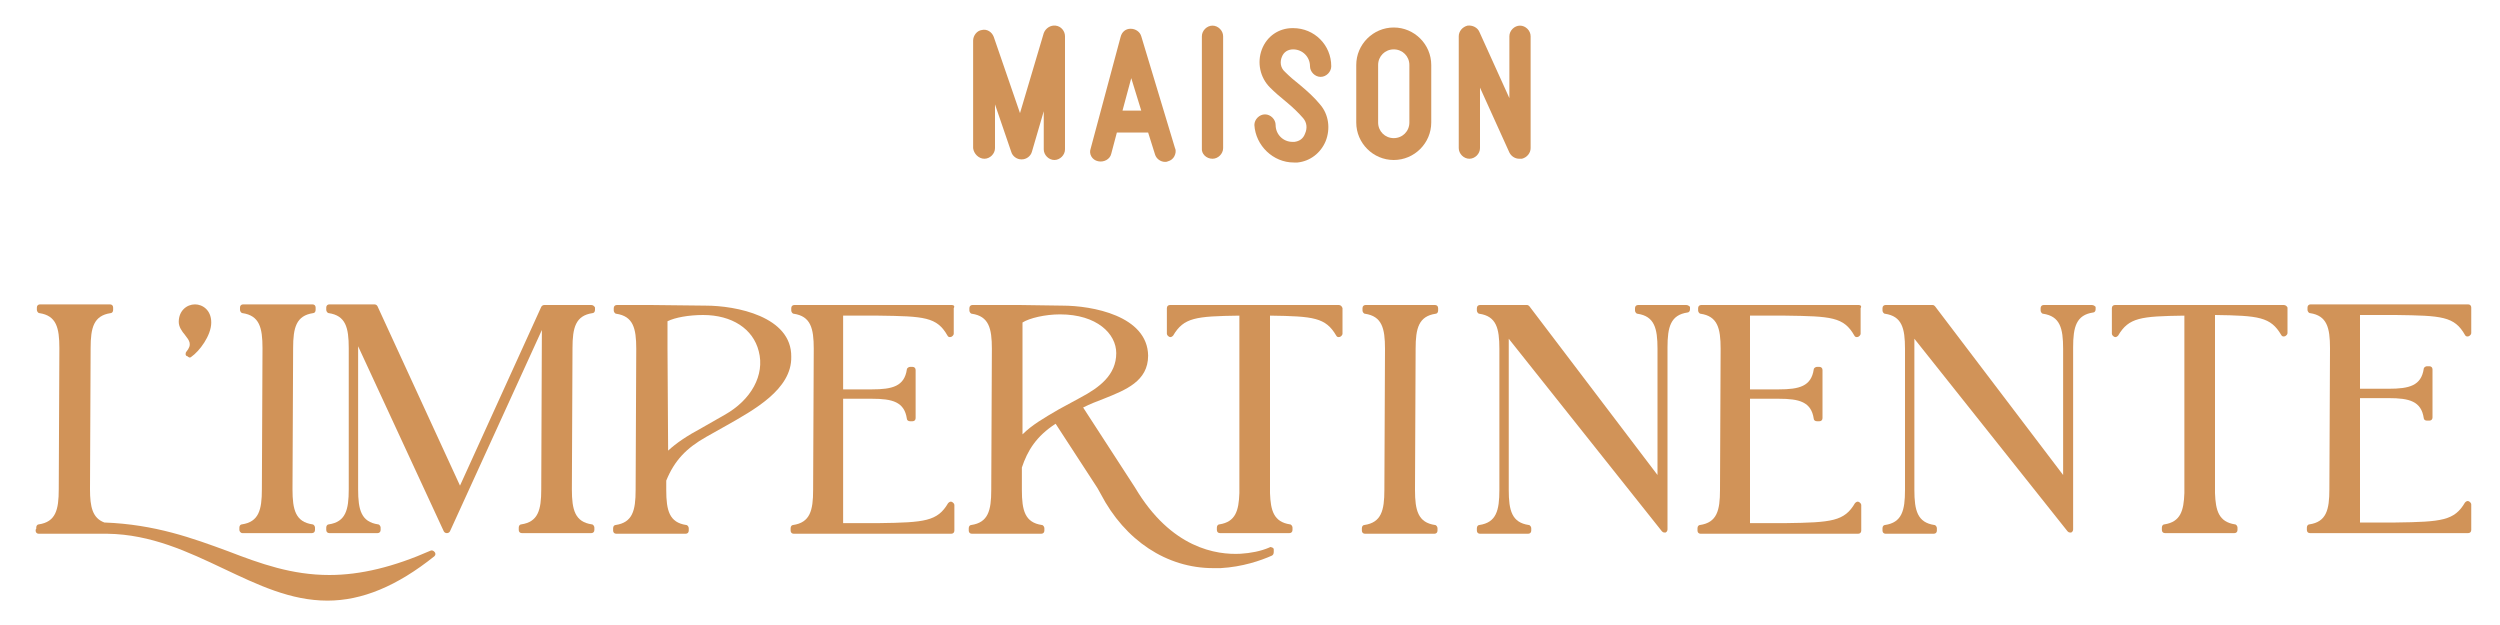
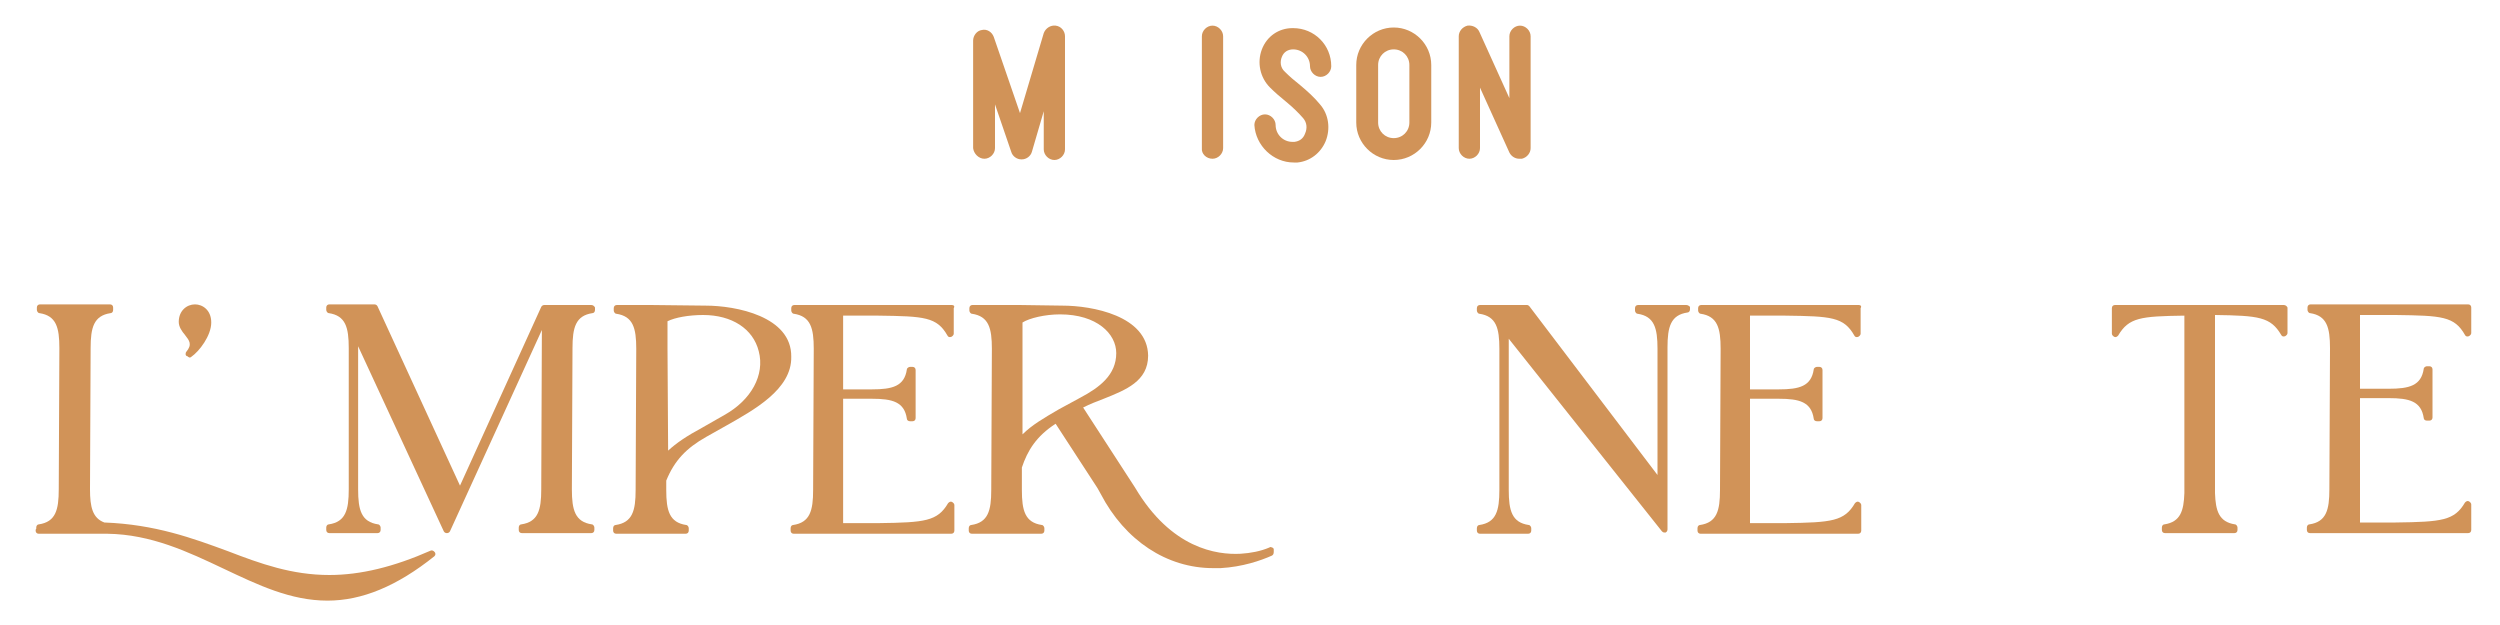
<svg xmlns="http://www.w3.org/2000/svg" version="1.1" id="Calque_1" x="0px" y="0px" viewBox="0 0 400 100" style="enable-background:new 0 0 400 100;" xml:space="preserve">
  <style type="text/css">
	.st0{fill:#D19358;}
</style>
  <g>
    <path class="st0" d="M157.5,25.4c0.9,0,1.7-0.8,1.7-1.7v-7l2.6,7.6c0.2,0.7,0.9,1.2,1.6,1.2c0,0,0.1,0,0.1,0c0.7,0,1.4-0.5,1.6-1.2   l1.9-6.5v6.1c0,0.9,0.8,1.7,1.7,1.7s1.7-0.8,1.7-1.7V5.8c0-0.8-0.6-1.6-1.5-1.7c-0.8-0.1-1.6,0.4-1.9,1.2l-3.8,12.8l-4.2-12.2   c-0.3-0.8-1.1-1.3-1.9-1.1c-0.8,0.1-1.4,0.9-1.4,1.7v17.2C155.8,24.6,156.6,25.4,157.5,25.4z" />
    <path class="st0" d="M194,25.4c0.9,0,1.7-0.8,1.7-1.7V5.8c0-0.9-0.8-1.7-1.7-1.7c-0.9,0-1.7,0.8-1.7,1.7v17.9   C192.2,24.6,193,25.4,194,25.4z" />
    <path class="st0" d="M236.7,13.8l4.8,10.6c0.3,0.6,0.9,1,1.6,1c0.1,0,0.2,0,0.4,0c0.8-0.2,1.4-0.9,1.4-1.7V5.8   c0-0.9-0.8-1.7-1.7-1.7s-1.7,0.8-1.7,1.7v9.9l-4.8-10.6c-0.3-0.7-1.1-1.1-1.9-1c-0.8,0.2-1.4,0.9-1.4,1.7v17.9   c0,0.9,0.8,1.7,1.7,1.7s1.7-0.8,1.7-1.7V13.8z" />
    <path class="st0" d="M223,25.6c3.3,0,6-2.7,6-6v-9.2c0-3.3-2.7-6-6-6c-3.3,0-6,2.7-6,6v9.2C217,22.9,219.7,25.6,223,25.6z    M220.5,19.6v-9.2c0-1.4,1.1-2.5,2.5-2.5s2.5,1.1,2.5,2.5v9.2c0,1.4-1.1,2.5-2.5,2.5S220.5,21,220.5,19.6z" />
-     <path class="st0" d="M175.7,25.8c0.9,0.2,1.9-0.3,2.1-1.2l0.9-3.4h5l1.1,3.5c0.2,0.7,0.9,1.2,1.6,1.2c0.2,0,0.3,0,0.5-0.1   c0.4-0.1,0.8-0.4,1-0.8c0.2-0.4,0.3-0.9,0.1-1.3l-5.4-17.9l0,0c-0.2-0.7-0.9-1.2-1.7-1.2c0,0,0,0,0,0c-0.8,0-1.4,0.5-1.6,1.3   l-4.8,17.9C174.2,24.6,174.7,25.6,175.7,25.8z M179.6,17.7l1.4-5.2l1.6,5.2H179.6z" />
    <path class="st0" d="M207,26c0.2,0,0.4,0,0.6,0c2-0.2,3.7-1.5,4.5-3.4c0.8-2,0.5-4.3-0.9-5.9c-0.9-1.1-2-2.1-3.2-3.1   c-0.9-0.7-1.7-1.4-2.4-2.1c-0.8-0.7-0.8-1.7-0.5-2.4c0.3-0.8,1-1.2,1.8-1.2c1.5,0,2.7,1.2,2.7,2.7c0,0.9,0.8,1.7,1.7,1.7   s1.7-0.8,1.7-1.7c0-3.4-2.7-6.1-6.1-6.1c0,0-0.1,0-0.1,0c-2.2,0-4.1,1.3-4.9,3.4c-0.8,2.1-0.3,4.5,1.3,6.1c0.7,0.7,1.6,1.5,2.6,2.3   c1.1,0.9,2,1.8,2.7,2.6c0.6,0.7,0.7,1.6,0.3,2.5c-0.3,0.8-0.9,1.2-1.7,1.3c-0.1,0-0.2,0-0.3,0c-1.5,0-2.7-1.2-2.7-2.7   c0-0.9-0.8-1.7-1.7-1.7s-1.7,0.8-1.7,1.7C200.9,23.3,203.7,26,207,26z M207,4.9L207,4.9L207,4.9L207,4.9z" />
    <path class="st0" d="M29.8,56.3c-0.1,0.1-0.1,0.3-0.1,0.4c0,0.1,0.1,0.3,0.3,0.3l0.1,0.1c0.1,0,0.1,0.1,0.2,0.1   c0.1,0,0.2,0,0.3-0.1c1.3-0.9,3.2-3.4,3.2-5.5c0-2-1.4-2.9-2.6-2.9c-1.3,0-2.6,1-2.6,2.8c0,0.8,0.5,1.5,1,2.1   C30.3,54.5,30.8,55.1,29.8,56.3z" />
    <path class="st0" d="M365.4,48.8h-27c-0.3,0-0.5,0.2-0.5,0.5v4.1c0,0.2,0.2,0.4,0.4,0.5c0.2,0.1,0.4,0,0.6-0.2   c1.7-2.9,3.6-3.1,10.6-3.2v27.9l0,0.5c-0.1,2.8-0.6,4.6-3.2,5c-0.2,0-0.4,0.2-0.4,0.5l0,0.4c0,0.3,0.2,0.5,0.5,0.5h11.1   c0.3,0,0.5-0.2,0.5-0.5v-0.4c0-0.2-0.2-0.5-0.4-0.5c-2.6-0.4-3.1-2.2-3.2-5c0-0.2,0-0.4,0-0.5V50.4c7,0.1,8.9,0.3,10.6,3.2   c0.1,0.2,0.3,0.3,0.6,0.2c0.2-0.1,0.4-0.3,0.4-0.5v-4.1C365.9,49,365.7,48.8,365.4,48.8z" />
-     <path class="st0" d="M214.2,48.8h-27c-0.3,0-0.5,0.2-0.5,0.5v4.1c0,0.2,0.2,0.4,0.4,0.5c0.2,0.1,0.4,0,0.6-0.2   c1.7-2.9,3.6-3.1,10.6-3.2v27.9c0,0.2,0,0.4,0,0.5c-0.1,2.8-0.6,4.6-3.2,5c-0.2,0-0.4,0.2-0.4,0.5l0,0.4c0,0.3,0.2,0.5,0.5,0.5   h11.1c0.3,0,0.5-0.2,0.5-0.5v-0.4c0-0.2-0.2-0.5-0.4-0.5c-2.6-0.4-3.1-2.2-3.2-5l0-28.4c7,0.1,8.9,0.3,10.6,3.2   c0.1,0.2,0.3,0.3,0.6,0.2c0.2-0.1,0.4-0.3,0.4-0.5v-4.1C214.7,49,214.5,48.8,214.2,48.8z" />
-     <path class="st0" d="M38.8,85.3h11.1c0.3,0,0.5-0.2,0.5-0.5v-0.4c0-0.2-0.2-0.5-0.4-0.5c-2.7-0.4-3.2-2.3-3.2-5.6l0.1-22.6   c0-3.3,0.5-5.2,3.2-5.6c0.2,0,0.4-0.2,0.4-0.5v-0.4c0-0.3-0.2-0.5-0.5-0.5H38.9c-0.3,0-0.5,0.2-0.5,0.5v0.4c0,0.2,0.2,0.5,0.4,0.5   c2.7,0.4,3.2,2.3,3.2,5.6l-0.1,22.6c0,0,0,0,0,0c0,3.3-0.5,5.2-3.2,5.6c-0.2,0-0.4,0.2-0.4,0.5v0.4C38.3,85,38.5,85.3,38.8,85.3z" />
    <path class="st0" d="M68.9,88.1C63,90.7,57.7,92,52.7,92c-6,0-11-1.8-16.2-3.8c-5.7-2.1-11.7-4.3-19.8-4.6   c-1.9-0.7-2.3-2.5-2.3-5.3l0.1-22.6c0-3.3,0.5-5.2,3.2-5.6c0.2,0,0.4-0.2,0.4-0.5v-0.4c0-0.3-0.2-0.5-0.5-0.5H6.4   c-0.3,0-0.5,0.2-0.5,0.5v0.4c0,0.2,0.2,0.5,0.4,0.5c2.7,0.4,3.2,2.3,3.2,5.6L9.4,78.3c0,3.3-0.5,5.2-3.2,5.6   c-0.2,0-0.4,0.2-0.4,0.5v0.2c-0.1,0.1-0.1,0.2-0.1,0.3c0,0.3,0.2,0.5,0.5,0.5h11c7,0.1,12.9,2.9,18.6,5.6   c5.5,2.6,10.7,5.1,16.6,5.1c5.5,0,11.1-2.3,17.1-7.1c0.2-0.2,0.2-0.4,0.1-0.6C69.4,88.1,69.1,88,68.9,88.1z" />
-     <path class="st0" d="M229.6,48.8h-11.1c-0.3,0-0.5,0.2-0.5,0.5v0.4c0,0.2,0.2,0.5,0.4,0.5c2.7,0.4,3.2,2.3,3.2,5.6l-0.1,22.6   c0,0,0,0,0,0c0,3.3-0.5,5.2-3.2,5.6c-0.2,0-0.4,0.2-0.4,0.5v0.4c0,0.3,0.2,0.5,0.5,0.5h11.1c0.3,0,0.5-0.2,0.5-0.5v-0.4   c0-0.2-0.2-0.5-0.4-0.5c-2.7-0.4-3.2-2.3-3.2-5.6l0.1-22.6c0-3.3,0.5-5.2,3.2-5.6c0.2,0,0.4-0.2,0.4-0.5v-0.4   C230.1,49,229.9,48.8,229.6,48.8z" />
    <path class="st0" d="M112.9,48.9l-8.8-0.1c0,0-0.1,0-0.1,0h-5.3c-0.3,0-0.5,0.2-0.5,0.5v0.4c0,0.2,0.2,0.5,0.4,0.5   c2.7,0.4,3.2,2.3,3.2,5.6l-0.1,22.6c0,3.3-0.5,5.2-3.2,5.6c-0.2,0-0.4,0.2-0.4,0.5v0.4c0,0.3,0.2,0.5,0.5,0.5h11.1   c0.3,0,0.5-0.2,0.5-0.5v-0.4c0-0.2-0.2-0.5-0.4-0.5c-2.7-0.4-3.2-2.3-3.2-5.6l0-1.5c1.3-3.2,3.2-5.2,6.4-7l3.2-1.8   c4.4-2.5,10.5-5.8,10.4-11C126.7,50.6,117.7,48.9,112.9,48.9z M106.8,55.7v-4.3c1.2-0.6,3.4-1,5.7-1c4.6,0,8,2.2,8.9,5.8   c1,3.8-1.2,7.8-5.5,10.2c0,0,0,0,0,0l-3.5,2c-2.6,1.4-4.2,2.5-5.5,3.7L106.8,55.7z" />
    <path class="st0" d="M383.3,50.4c7.4,0.1,9.4,0.2,11.1,3.2c0.1,0.2,0.3,0.3,0.6,0.2c0.2-0.1,0.4-0.3,0.4-0.5v-4.1   c0-0.3-0.2-0.5-0.5-0.5h-25.2c-0.3,0-0.5,0.2-0.5,0.5v0.4c0,0.2,0.2,0.5,0.4,0.5c2.7,0.4,3.2,2.3,3.2,5.6l-0.1,22.6   c0,3.3-0.5,5.2-3.2,5.6c-0.2,0-0.4,0.2-0.4,0.5v0.4c0,0.3,0.2,0.5,0.5,0.5h7h0.6h17.7c0.3,0,0.5-0.2,0.5-0.5v-4.1   c0-0.2-0.2-0.4-0.4-0.5c-0.2-0.1-0.4,0-0.6,0.2c-1.7,2.9-3.7,3.1-11.1,3.2h-5.7l0-19.9h4.6c3.3,0,5.2,0.5,5.6,3.2   c0,0.2,0.2,0.4,0.5,0.4h0.4c0.3,0,0.5-0.2,0.5-0.5v-7.7c0-0.3-0.2-0.5-0.5-0.5h-0.4c-0.2,0-0.5,0.2-0.5,0.4   c-0.4,2.7-2.3,3.2-5.6,3.2h-4.6l0-11.8H383.3z" />
    <path class="st0" d="M297.4,48.8h-25.2c-0.3,0-0.5,0.2-0.5,0.5v0.4c0,0.2,0.2,0.5,0.4,0.5c2.7,0.4,3.2,2.3,3.2,5.6l-0.1,22.6   c0,3.3-0.5,5.2-3.2,5.6c-0.2,0-0.4,0.2-0.4,0.5v0.4c0,0.3,0.2,0.5,0.5,0.5h25.2c0.3,0,0.5-0.2,0.5-0.5v-4.1c0-0.2-0.2-0.4-0.4-0.5   c-0.2-0.1-0.4,0-0.6,0.2c-1.7,2.9-3.7,3.1-11.1,3.2h-5.7l0-19.9h4.6c3.3,0,5.2,0.5,5.6,3.2c0,0.2,0.2,0.4,0.5,0.4h0.4   c0.3,0,0.5-0.2,0.5-0.5v-7.7c0-0.3-0.2-0.5-0.5-0.5h-0.4c-0.2,0-0.5,0.2-0.5,0.4c-0.4,2.7-2.3,3.2-5.6,3.2h-4.6l0-11.8h5.6   c7.4,0.1,9.4,0.2,11.1,3.2c0.1,0.2,0.3,0.3,0.6,0.2c0.2-0.1,0.4-0.3,0.4-0.5v-4.1C297.9,49,297.7,48.8,297.4,48.8z" />
    <path class="st0" d="M152.3,48.8h-25.2c-0.3,0-0.5,0.2-0.5,0.5v0.4c0,0.2,0.2,0.5,0.4,0.5c2.7,0.4,3.2,2.3,3.2,5.6l-0.1,22.6   c0,3.3-0.5,5.2-3.2,5.6c-0.2,0-0.4,0.2-0.4,0.5v0.4c0,0.3,0.2,0.5,0.5,0.5h25.2c0.3,0,0.5-0.2,0.5-0.5v-4.1c0-0.2-0.2-0.4-0.4-0.5   c-0.2-0.1-0.4,0-0.6,0.2c-1.7,2.9-3.7,3.1-11.1,3.2h-5.7l0-19.9h4.6c3.3,0,5.2,0.5,5.6,3.2c0,0.2,0.2,0.4,0.5,0.4h0.4   c0.3,0,0.5-0.2,0.5-0.5v-7.7c0-0.3-0.2-0.5-0.5-0.5h-0.4c-0.2,0-0.5,0.2-0.5,0.4c-0.4,2.7-2.3,3.2-5.6,3.2h-4.6l0-11.8h5.6   c7.4,0.1,9.4,0.2,11.1,3.2c0.1,0.2,0.3,0.3,0.6,0.2c0.2-0.1,0.4-0.3,0.4-0.5v-4.1C152.8,49,152.6,48.8,152.3,48.8z" />
-     <path class="st0" d="M334.7,48.8H327c-0.3,0-0.5,0.2-0.5,0.5v0.4c0,0.2,0.2,0.5,0.4,0.5c2.7,0.4,3.2,2.3,3.2,5.6V76L309.6,49   c-0.1-0.1-0.2-0.2-0.4-0.2h-7.5c-0.3,0-0.5,0.2-0.5,0.5v0.4c0,0.2,0.2,0.5,0.4,0.5c2.7,0.4,3.2,2.3,3.2,5.6c0,0,0,0.1,0,0.1v22.5   c0,3.3-0.5,5.2-3.2,5.6c-0.2,0-0.4,0.2-0.4,0.5v0.4c0,0.3,0.2,0.5,0.5,0.5h7.7c0.3,0,0.5-0.2,0.5-0.5v-0.4c0-0.2-0.2-0.5-0.4-0.5   c-2.7-0.4-3.2-2.3-3.2-5.6V54.2l24.5,30.8c0.1,0.1,0.2,0.2,0.4,0.2c0.1,0,0.1,0,0.2,0c0.2-0.1,0.3-0.3,0.3-0.5l0-29.1   c0-3.3,0.5-5.2,3.2-5.6c0.2,0,0.4-0.2,0.4-0.5v-0.4C335.2,49,335,48.8,334.7,48.8z" />
    <path class="st0" d="M94.6,48.8h-7.5c-0.2,0-0.4,0.1-0.5,0.3l-13,28.6L60.4,49c-0.1-0.2-0.3-0.3-0.5-0.3h-7.2   c-0.3,0-0.5,0.2-0.5,0.5v0.4c0,0.2,0.2,0.5,0.4,0.5c2.7,0.4,3.2,2.3,3.2,5.6c0,0,0,0.1,0,0.1v22.5c0,3.3-0.5,5.2-3.2,5.6   c-0.2,0-0.4,0.2-0.4,0.5v0.4c0,0.3,0.2,0.5,0.5,0.5h7.7c0.3,0,0.5-0.2,0.5-0.5v-0.4c0-0.2-0.2-0.5-0.4-0.5   c-2.7-0.4-3.2-2.3-3.2-5.6V55.4L71,85c0.1,0.2,0.3,0.3,0.5,0.3c0,0,0,0,0,0c0.2,0,0.4-0.1,0.5-0.3l14.7-32.2l-0.1,25.5   c0,3.3-0.5,5.2-3.2,5.6c-0.2,0-0.4,0.2-0.4,0.5v0.4c0,0.3,0.2,0.5,0.5,0.5h11.1c0.3,0,0.5-0.2,0.5-0.5v-0.4c0-0.2-0.2-0.5-0.4-0.5   c-2.7-0.4-3.2-2.3-3.2-5.6l0.1-22.6c0-3.3,0.5-5.2,3.2-5.6c0.2,0,0.4-0.2,0.4-0.5v-0.4C95.1,49,94.9,48.8,94.6,48.8z" />
    <path class="st0" d="M269.8,48.8h-7.7c-0.3,0-0.5,0.2-0.5,0.5v0.4c0,0.2,0.2,0.5,0.4,0.5c2.7,0.4,3.2,2.3,3.2,5.6V76L244.7,49   c-0.1-0.1-0.2-0.2-0.4-0.2h-7.5c-0.3,0-0.5,0.2-0.5,0.5v0.4c0,0.2,0.2,0.5,0.4,0.5c2.7,0.4,3.2,2.3,3.2,5.6c0,0,0,0.1,0,0.1v22.5   c0,3.3-0.5,5.2-3.2,5.6c-0.2,0-0.4,0.2-0.4,0.5v0.4c0,0.3,0.2,0.5,0.5,0.5h7.7c0.3,0,0.5-0.2,0.5-0.5v-0.4c0-0.2-0.2-0.5-0.4-0.5   c-2.7-0.4-3.2-2.3-3.2-5.6V54.2l24.5,30.8c0.1,0.1,0.2,0.2,0.4,0.2c0.1,0,0.1,0,0.2,0c0.2-0.1,0.3-0.3,0.3-0.5l0-29.1   c0-3.3,0.5-5.2,3.2-5.6c0.2,0,0.4-0.2,0.4-0.5v-0.4C270.3,49,270.1,48.8,269.8,48.8z" />
    <path class="st0" d="M203.8,87.9c0-0.1-0.1-0.3-0.3-0.3c-0.1-0.1-0.3-0.1-0.4,0c-1.4,0.6-3,0.9-4.6,1c-3.8,0.2-11.1-0.8-16.9-10.6   c0,0,0,0,0,0l-8.3-12.8c1-0.5,2.2-1,3.3-1.4c3.5-1.4,7.1-2.8,7.1-6.9c-0.1-6.4-9-8-13.7-8l-6.9-0.1l-7.5,0c-0.3,0-0.5,0.2-0.5,0.5   v0.4c0,0.2,0.2,0.5,0.4,0.5c2.7,0.4,3.2,2.3,3.2,5.6l-0.1,22.6c0,3.3-0.5,5.2-3.2,5.6c-0.2,0-0.4,0.2-0.4,0.5v0.4   c0,0.3,0.2,0.5,0.5,0.5h11.1c0.3,0,0.5-0.2,0.5-0.5v-0.4c0-0.2-0.2-0.5-0.4-0.5c-2.7-0.4-3.2-2.3-3.2-5.6l0-3.6   c0.9-2.7,2.3-5,5.4-7l6.7,10.3l0.5,0.9c3.9,7.5,10.6,11.9,18,11.9c0.4,0,0.8,0,1.2,0c3.5-0.2,6.4-1.2,8.2-2   c0.2-0.1,0.3-0.3,0.3-0.6L203.8,87.9z M163.6,55.7v-4.1c1.1-0.7,3.6-1.3,6-1.3c5.9,0,9,3.1,9,6.2c0,3.5-2.7,5.5-5.7,7.1l-3.5,1.9   c-2.4,1.4-4.3,2.5-5.8,4L163.6,55.7z" />
  </g>
</svg>